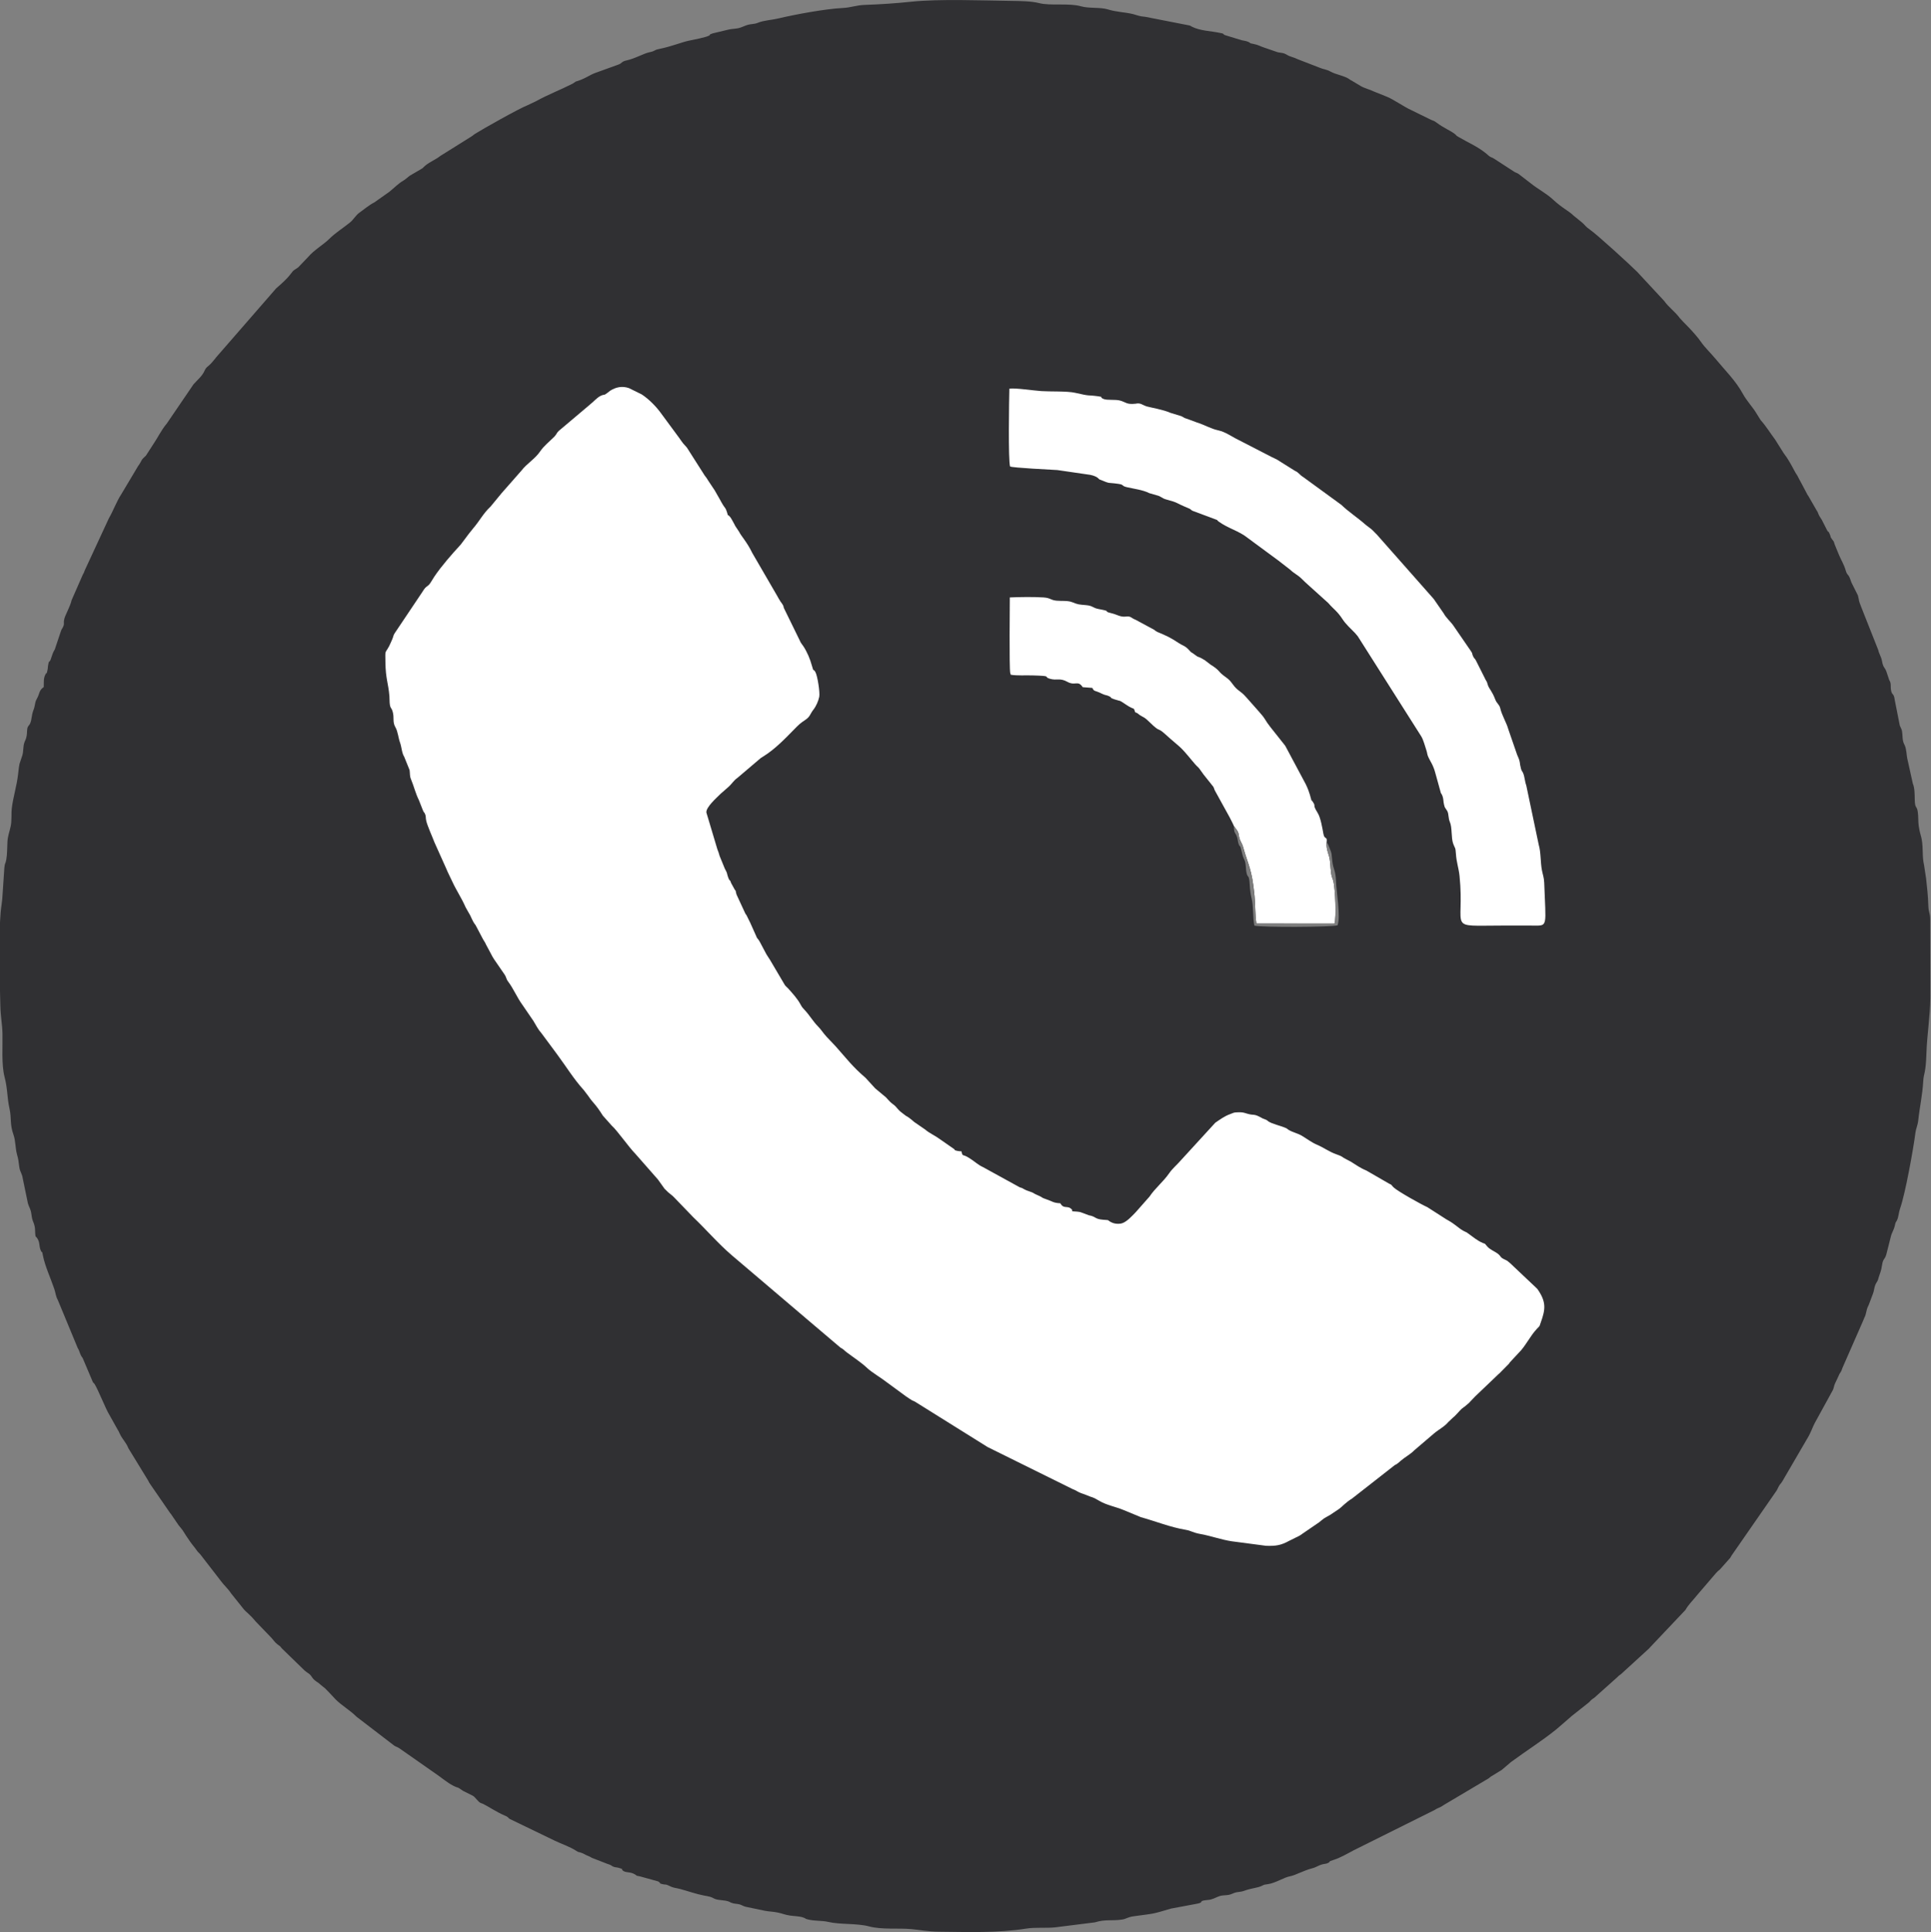
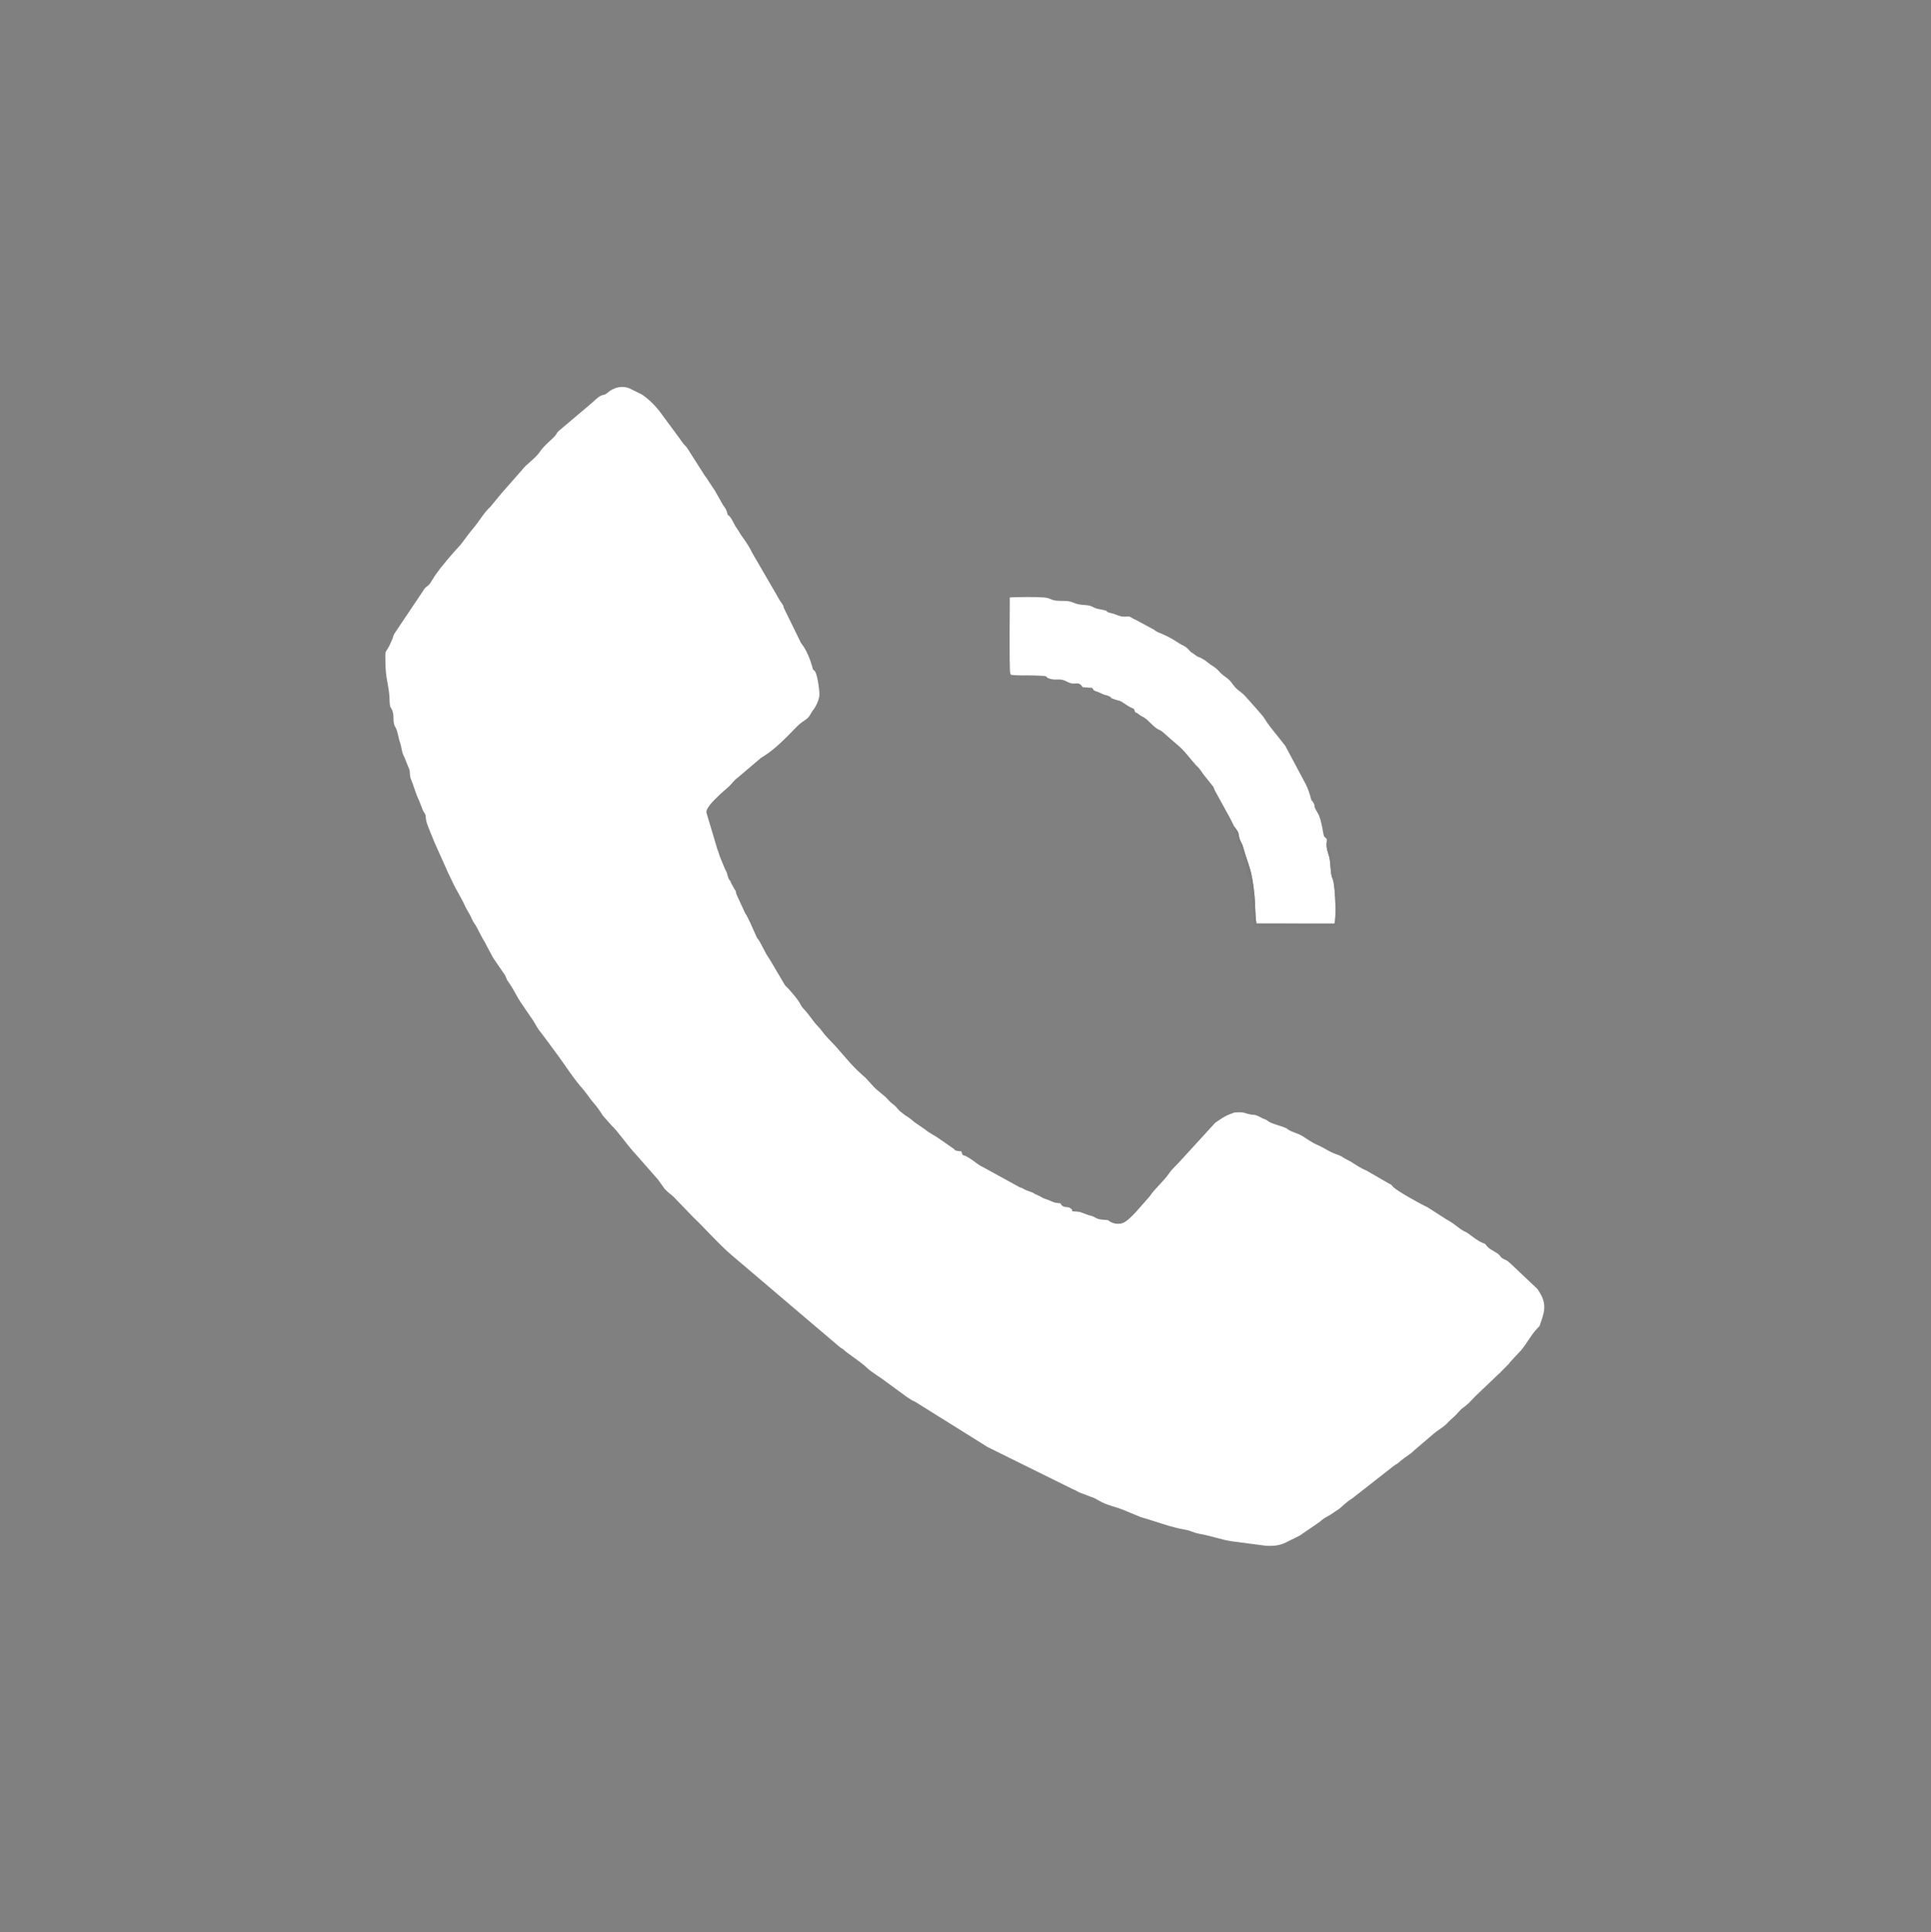
<svg xmlns="http://www.w3.org/2000/svg" xml:space="preserve" width="199.919mm" height="200mm" version="1.1" style="shape-rendering:geometricPrecision; text-rendering:geometricPrecision; image-rendering:optimizeQuality; fill-rule:evenodd; clip-rule:evenodd" viewBox="0 0 19991.9 20000">
  <rect x="0" y="0" width="19991.9" height="20000" fill="#808080" stroke="none" />
  <defs>
    <style type="text/css">
   
    .fil0 {fill:#303033}
    .fil2 {fill:#7D7D7D}
    .fil1 {fill:white}
   
  </style>
  </defs>
  <g id="Слой_x0020_1">
    <g id="_1519368438592">
-       <path class="fil0" d="M452.94 7112.06c-51.26,35.77 -40.41,65.93 -69.48,118.13 -14.55,26.12 -16.51,35.67 -22.52,67.89 -8.47,45.39 -12.31,40.42 -23.82,81.04 -6.6,23.29 -8.16,49.53 -14.95,78.71 -11.61,49.92 -26.03,49.41 -34.22,67.26 -10.2,22.24 -6.26,59.93 -11.74,91.24 -7.9,45.26 -16.83,45.42 -26.17,77.42 -11.37,38.88 -6.75,87.53 -19.07,126.9 -34.64,110.64 -27.21,52.23 -44.58,201.07 -13.34,114.44 -51.2,235 -63.93,342.79 -7.32,61.98 1.04,128 -11.65,187.93 -12.95,61.12 -30.34,100.95 -33.73,161.97 -3.69,66.19 -1.83,127.84 -12.11,185.1 -8.55,47.73 -14.55,27.39 -19.78,83.51l-18.86 279.83c-2.09,63.86 -15.4,127.26 -20.03,186.31 -24.56,313.29 -9.07,646.1 -2.72,960.93 2.27,113.55 19.81,189.09 22.06,289.52 2.97,132.68 -11.79,320.3 21.59,448.89 33.52,129.12 24.23,207.66 51.53,330.16 21.58,96.89 1.35,158.53 41.13,269.17 21.89,60.8 18.76,141.63 36,202.08 16.25,56.96 14.36,64.58 24.12,132.32 7.67,53.29 28.42,64.34 35.7,117.98l53.32 256.72c13.85,48.4 28.33,51.06 36.93,117.18 10.06,77.24 20.8,66.23 33.28,122.8 5.52,25 2.94,47.03 5.33,71.21 4.93,50.02 2.52,21.31 23.15,53.74 27.16,42.69 14.88,79.48 34.23,122.25 19.38,42.86 9.42,-14.03 22.13,51.6 21.51,111.17 79.62,234.26 117.68,346.36 15.92,46.9 13.16,71.64 37.45,116.98l205.7 496.45c25.47,39.55 16.51,58.51 51.23,103.3l95.84 226.07c17.67,45.94 12.02,18.96 27.67,43.43 35.43,55.38 118.73,265.45 151.15,315.15l85.02 152.14c15.65,27.09 9.16,13.16 25.13,47.94 25.08,54.66 66.98,91.4 87.88,147.99l204.22 333.87c3.35,5.36 10.14,19.91 14.31,26.93l215.69 313.32c1.37,1.48 3.75,3.39 5.06,4.91l79.23 116.2c1.33,1.79 3.22,4.14 4.55,5.94l37.33 46.12c4.79,5.85 58.81,99.7 127.16,182.82 12.73,15.5 18.54,26.75 30.68,41.43l20.68 21.16c1.43,1.52 3.56,3.65 4.95,5.19l216.24 279.81c32.81,44.78 72.83,77.49 102.64,124.37l133.92 167.49c24.1,29.22 51.74,40.78 122.22,125.13l157.29 163.28c24.3,24.91 39.87,53.15 70.44,75.16 35.98,25.92 16.42,8.68 42.05,39.22l236.73 229.73c21.95,19.26 32.92,22.82 47.64,35.28 33.37,28.24 24.87,45.25 75.59,79.28 23.6,15.82 20.62,13.57 40.85,31.43 19.27,17.03 27.32,21.29 46.13,36.98l45.43 46.54c1.49,1.58 3.54,3.85 5.08,5.38l59.97 63.92c67.12,67.11 150.17,112.21 215.29,178.51l392.04 300.38c25.13,15.37 28.18,10.4 54.47,28.53l371.26 259.62c59.79,40.21 120.28,93.09 183.73,125.89 58.98,30.48 32.19,3.24 101.75,53.5l104.04 51.98c28.28,18.71 48.88,58.81 78.82,73.59 10.76,5.33 11.81,3.27 22.99,8.42 44.19,20.34 141.46,85.9 229.02,123.05 17.82,7.57 13.52,4.76 27.62,15.01 13.28,9.67 3.78,6.96 21.21,18.65l467.58 225.83c66.24,31.86 152.06,60.34 218.04,102.53 35.34,22.6 14.86,7.33 58.25,23.13 27.49,10.02 29.1,14.6 49.39,23.8 29.65,13.44 28.52,9.92 55.98,26.98l163.01 63.5c15.35,5.96 15.05,3.55 30.9,11.28 2.2,1.08 4.72,2.68 6.84,3.81l12.38 8.22c27.8,15.22 35.01,8.91 65.68,17.1 62.81,16.8 16.69,12.02 49.31,32.92 31.3,20.05 69.85,5.52 120.16,35.78 33.13,19.95 -2.86,8.62 49.89,19.51l189.45 52.5c42.81,27.59 -4.63,14.37 41.06,27.29 37.08,10.46 31.3,-3.03 69.37,16.48 52.41,26.84 63.3,20.17 118.81,35.09 79.15,21.25 162.84,51.68 246.36,67.57 24.4,4.62 43.37,7.48 59.94,12.14 30.77,8.64 35.39,16.71 56.38,24.12 38.54,13.6 90.78,9.64 133.61,23.63 23.48,7.68 13.69,10.68 51.51,20.47 24.73,6.41 46.25,4.62 70.44,12.39 23.09,7.42 27.72,15.11 58.84,23.24l197.85 41.5c48.8,9.33 87.93,8.44 136.18,18.82 46.87,10.08 74.33,23.34 124.15,30.69 46.15,6.8 95.2,5.97 135.08,19.42 43.31,14.61 6.91,9.43 49.63,20.56 70.92,18.46 146.86,10.37 212.84,26.07 119.87,28.5 295.5,12.62 420.99,46.05 133.93,35.68 302.57,15.48 439.27,28.19 84.41,7.86 170.65,25.56 279.77,26.71 298.64,3.14 613.77,14.99 907.13,-31.84 94.39,-15.08 209.5,-3.86 296.86,-12.58l414.69 -52.01c112.6,-34.53 174.55,-12.8 284.14,-29.45 43.14,-6.56 52.31,-24.38 118.47,-33.64 224.71,-31.43 177.07,-17.62 385.99,-79.49l270.87 -50.77c84.95,-16.51 -3.84,-28.84 113.28,-38.82 48.61,-4.16 75.15,-24.9 117.08,-39.15 44.67,-15.16 84.12,-2.67 132.41,-24.91 55.6,-25.61 75.36,-12.82 124.77,-30.85 77.58,-28.3 135.74,-28.93 179.15,-49.66 36.89,-17.62 20.38,-12.18 66.3,-18.94 81.41,-11.97 165.18,-70.24 228.83,-81.5 54.36,-9.63 136.92,-58.39 227.72,-81.98 50.85,-13.22 63.09,-31.19 112.92,-42.92 26.9,-6.33 35.18,-3.22 55.59,-14.46 32.27,-17.76 -12.17,-9.04 54.25,-29.88 70.16,-22.01 138.91,-62.79 207.6,-99.35l835.08 -415.73c27.27,-16.13 19.62,-12.81 47.84,-25.24 36.28,-15.98 27.7,-14.69 53.11,-29.81l428.29 -254.17c1.96,-1.28 4.63,-2.78 6.63,-4.01 34.43,-21.01 19.22,-9.35 48.37,-33.38l115.7 -70.89c1.6,-1.23 3.75,-3.39 5.29,-4.7l88.95 -75.83c1.82,-1.28 4.34,-3.05 6.13,-4.37 154.25,-113.75 311.98,-212.33 462.76,-333.79l144.69 -124.73c1.49,-1.42 3.69,-3.59 5.2,-4.96 1.5,-1.37 3.72,-3.5 5.25,-4.81l184.94 -146.58c1.45,-1.59 3.43,-3.94 4.87,-5.5l14.92 -15.58c12.19,-11.16 13.31,-10.58 22.78,-17.54 1.77,-1.29 4.42,-2.88 6.2,-4.21 1.8,-1.35 4.35,-3.08 6.13,-4.46l235.27 -210.18c27.71,-26.89 5.57,-7.53 39.06,-32.44l291.92 -267.01c1.41,-1.57 3.34,-3.95 4.76,-5.53 1.43,-1.59 3.43,-3.94 4.86,-5.54l366.56 -387.23c32.18,-57.61 77.94,-99.1 119.15,-151.5l195.68 -228.31c23.75,-27.12 18.68,-19.05 42.5,-39.85l105.8 -118.96c5.11,-7.67 7.7,-13.9 15.53,-26.29l466.19 -672.16c11.52,-19.75 13.73,-30.69 24.57,-48.32 11.79,-19.2 18.68,-21.45 34.61,-47.68l255.5 -438.5c39,-62.43 57.88,-124.24 77.99,-160.87l190.08 -346.59c9.33,-21.97 10.97,-43.1 20.22,-63.55l36.55 -77.6c18.57,-47.56 25.37,-31.93 40.29,-83.8l213.84 -487.54c29.27,-77.06 15.58,-17.33 39.39,-117.21 4.51,-18.94 11.91,-30.59 20.86,-51.6l42.33 -112.76c16.95,-45.1 11.05,-74.92 37.51,-116.35 17.54,-27.48 13.34,-25.57 23.95,-59.37 18.41,-58.57 21.59,-51.05 33.63,-125.14 11.13,-68.61 27.21,-48.35 43.9,-107.87l46.31 -182.88c8.33,-38.69 30.8,-67.01 40.83,-111.96 11.29,-50.64 10.08,-30.22 23.31,-58.25 17.02,-36 17.56,-81.28 32.04,-122.18 53.4,-150.82 135.65,-605.05 158.93,-784.87 5.65,-43.62 23.25,-74.23 28.83,-126.04 15.69,-146.04 42.85,-254.7 52.22,-413.05 4.39,-74.15 25.94,-73.29 32.29,-279 6.12,-197.6 39.01,-380.48 40.22,-578.61l-1.48 -817.39c-1.83,-64.12 -16.62,-65.35 -18.76,-133.35 -3.29,-105.25 -13.2,-193.38 -23.44,-283.73l-20.59 -135.36c-10.78,-48.28 -12.89,-84.77 -14.15,-139.99 -3.86,-168.62 -23.79,-146.51 -41.59,-268.87 -6.32,-43.46 -2.6,-98.97 -9.72,-145.32 -10.33,-67.22 -28.97,-29.39 -31.14,-122.57 -1.34,-57.91 0.1,-122.11 -20.41,-170.67l-50.31 -227.86c-13.03,-42.81 -12.29,-89.74 -22.14,-132.54 -12.2,-53 -27.74,-47.15 -32.91,-110.87 -6.5,-80.07 -0.52,-66.83 -29.23,-128.57l-52.19 -263.9c-9.98,-82.13 -31.48,-40.15 -40.21,-113.64 -2.68,-22.5 0.46,-45.99 -5.04,-67.88 -1.87,-7.37 -7.46,-17.4 -12.24,-26.14l-28.95 -86.64c-17.19,-48.43 -31.99,-34.53 -45.43,-108.13 -9.07,-49.73 -28.74,-68.73 -39.27,-115.79l-175.13 -442.28c-35.17,-90.92 -15.08,-44.21 -35.5,-122.96l-65.21 -129.9c-3.88,-8.21 -8.29,-22.1 -11.2,-30.6 -22.95,-67.12 -33.35,-39.8 -51.01,-101.23 -16.12,-56.07 -45.24,-103.39 -66.55,-152.57l-45.83 -111.64c-14.98,-47.4 -4.89,-21.57 -26.82,-53.47 -26.38,-38.39 -6,-8.23 -23.22,-50.82 -19.99,-49.43 -12.64,-10.15 -31.83,-49.55l-52.14 -102.62c-6.7,-10.29 -23.54,-35.56 -27.87,-44.45 -17.63,-36.1 -5.65,-23.04 -27.12,-55.73l-82.82 -143.95c-19.36,-32.85 -2.22,5.33 -15.98,-26.14l-68.01 -128.34c-12.93,-22.39 -10.99,-19.63 -25.4,-47.73 -12.57,-24.53 -15.89,-23.45 -30.95,-51.67 -35.65,-66.85 -69.51,-131.31 -116.88,-192.37l-87.99 -139.99c-49.46,-65.67 -94.13,-139.59 -150,-201.57l-43.23 -69.4c-38.85,-65.68 -100.93,-129.01 -140.59,-202.2 -73.91,-136.35 -187.42,-246.34 -285.05,-364.98 -44.2,-53.7 -108.04,-114.02 -147.99,-172.1 -68.94,-100.28 -204.18,-225.25 -219.1,-245.96 -49.37,-68.52 -115.65,-111.87 -162.4,-178.83l-279.46 -301.01c-71.22,-71.4 -417.21,-388.13 -491.4,-438.62 -45.94,-31.25 -45.37,-42.61 -81.32,-73.88l-85.91 -69.44c-49.51,-49.95 -113.39,-73.89 -214.7,-167.96 -67.31,-62.52 -156.07,-107.86 -227.36,-165.51l-127.94 -98.54c-22.6,-14.48 -25.59,-9.73 -48.36,-24.7l-207.57 -134.68c-20.53,-12.64 -8.54,-3.71 -28.79,-13.79 -24.65,-12.24 -25.1,-17.21 -45.99,-34.53 -93.02,-77.14 -195.26,-118 -291.36,-175.34 -38.54,-22.99 -6.65,-5.96 -39.27,-31.5 -44.54,-34.89 -109.18,-57.65 -191.31,-119.14 -25.96,-19.42 -25.37,-13.34 -54.77,-27.17l-209.92 -102.96c-56.9,-24.59 -189.83,-114.58 -244.99,-134.89l-141.06 -56.76c-24.83,-14.5 -96.89,-32.87 -131.93,-55.12l-95.93 -57.4c-18.24,-8.5 -7.2,-3.23 -19.87,-12.19 -52.42,-36.98 -137.22,-46.4 -198.07,-80.43 -40.12,-22.43 -72.89,-21.75 -114.48,-40.45l-223.85 -86.73c-37.01,-19.53 -76.97,-24.38 -110.02,-44.74 -49.31,-30.35 -68.37,-14.22 -119.77,-35.21l-114.88 -39.5c-54.29,-17.82 -57.33,-27.48 -115.2,-39.03 -59.3,-11.84 -8.55,-2.4 -52.2,-21.25 -22.68,-9.8 -45.5,-11.52 -65.73,-16.08l-175.85 -53.73c-32.8,-19.6 3.8,-11.25 -54.9,-23.41 -91.64,-18.96 -198,-20.05 -283.05,-62.15 -26.5,-13.11 -3.69,-5.93 -25.97,-13.54l-459.84 -90.08c-60.26,-4.08 -76.28,-15 -125.18,-27.64 -78.79,-20.36 -170.26,-20.43 -261.02,-48.83 -78.76,-24.66 -195.75,-8.34 -278.51,-32.12 -125.77,-36.15 -315.38,-2.57 -433.98,-33.19 -79.21,-20.44 -194.65,-21.86 -286.8,-23.05 -303.44,-3.99 -753.45,-21.47 -1034.87,8.47 -153.13,16.31 -324.64,27.94 -485.47,33.29 -84.04,2.77 -141.68,27.93 -226.98,31.98 -178.18,8.53 -490.05,66.47 -665.91,108.04 -73.5,17.38 -152.36,19.73 -212.67,45.35 -34.14,14.5 -65.97,10.52 -103.18,20.85 -30.44,8.43 -68.96,28.99 -97.42,34.7 -41.15,8.24 -69.81,6 -109.76,16.3l-159.25 38.26c-49.8,18.7 -10.3,9.28 -36.97,23.29 -34.06,17.9 -161.14,42.35 -207.18,51.72 -72.73,14.79 -177.19,59.49 -310.48,86.45 -55.27,11.2 -34.32,20.02 -92.7,31.89 -68.82,14 -148.64,65.8 -244.54,86.42 -52.08,11.19 -42.5,30.45 -86.7,44.11l-236.75 85.75c-52.93,19.38 -103.72,57.95 -176.28,81.06 -39.07,12.45 -12.57,1.73 -41.67,19.76 -5.09,3.15 -1.05,2.72 -19.06,11.85 -127.75,64.74 -243.77,107.17 -377.3,180.77l-83.97 39.73c-86.41,32.66 -470.36,249.87 -542.6,295.45 -19.79,12.48 -20.99,17.69 -41.76,29.97l-318.24 199.12c-49.38,39.4 -108.29,60.44 -157.69,101.58l-16.07 15.04c-13.48,12.28 5.73,-2.66 -15.71,14.06l-124.58 72.69c-24.7,16.75 -43.55,37.58 -70.58,53.29 -53.17,30.92 -91.37,72.55 -143.3,114.52l-156.89 110.94c-52.66,25.85 -105.69,71.52 -154.9,106.6 -36.61,26.07 -59.51,70.24 -95.26,99.61 -71.74,58.93 -147.2,103.7 -213.53,168.89 -66.69,65.54 -159.38,116.25 -222.16,190.7l-85.97 89.65c-24.03,29.68 -48.27,33.05 -70.44,54.92l-27.01 34.64c-39.92,51.98 -96.37,100.51 -146.2,144.01l-620.83 713.26c-11.95,16.9 -14.54,18.62 -27.76,34.06 -14.35,16.75 -14.1,18.15 -28.45,33.13 -29.23,30.42 -46.85,32.88 -63.68,70.98 -26.38,59.68 -72.18,93.1 -115.68,142.79l-276.5 406.17c-1.25,1.65 -3.37,3.84 -4.68,5.43 -53.55,64.99 -88.27,140.06 -134.4,207.35l-76.45 118.53c-57.2,50.72 -36.89,45.27 -75.69,100.65 -1.26,1.8 -3.21,4.15 -4.5,5.91l-173.6 291.11c-50.72,76.53 -85.1,175.1 -130.45,252.37l-246.15 531.32c-12.43,25.46 -4.8,21.11 -22.39,49.1l-116.88 266.55c-12.58,59.36 -62.72,148.36 -73.37,186.04 -17.53,61.98 9.2,49.23 -24.86,108.92 -6.32,11.08 3.01,-14.51 -11.28,22.21l-57.31 170.84c-6.35,24.61 -9.5,23.31 -18.37,41.5 -1.13,2.32 -3,3.45 -9.96,21.82l-23.38 67.46c-25.99,47.19 -9.2,-17.07 -23.94,51.54 -4.29,19.9 -1.96,31.47 -7.41,54.73 -15.46,66.05 0.34,1.39 -22.57,46.56 -19.32,38.06 -14.16,76.01 -15.74,126.78z" />
      <path class="fil1" d="M11101.95 12539.24c-14.77,-35.89 31.44,23.2 -5.28,-18.78 -41.92,-47.91 -83.37,1.48 -118.8,-64.31 -74.93,-3.32 -80.32,-19.8 -149.19,-42.78 -52.05,-17.37 -29.45,-15.14 -63.47,-30.53l-50.8 -23.38c-42.33,-28.62 -67.74,-22.73 -121.09,-54.21 -24,-14.14 -10.81,-4.38 -36.69,-14.87l-379.81 -208.69c-49.69,-21.66 -93.42,-64.28 -136.97,-90.55 -2.1,-1.27 -4.68,-2.92 -6.7,-4.23 -72.55,-46.72 -65.02,-6.95 -78.92,-68.33 -12.57,-1.03 -29.94,-1.11 -41.94,-4.38 -49.74,-13.56 -11.88,-1 -35.85,-20.31l-151.44 -105.47c-1.82,-1.29 -4.46,-2.94 -6.28,-4.25 -40.53,-29.55 -104.05,-58.34 -138.58,-90.18l-115.96 -79.92c-18.54,-16.51 -30.27,-26.81 -51.64,-42.23 -24.56,-17.71 -7.52,-5.45 -32.76,-20.41l-46.09 -35.27c-45.98,-35.49 -46.72,-54.33 -83.7,-81.68 -60.14,-44.48 -53.54,-58.38 -101.08,-94.49l-84.55 -70.58c-1.53,-1.55 -3.87,-3.56 -5.42,-5.11l-98.44 -107.45c-133.33,-112.98 -200.33,-203.9 -307.8,-324.25l-95.2 -100.57c-35.12,-37.52 -52.91,-70.64 -89.15,-107.28 -49.74,-50.31 -87.92,-116.53 -134.33,-165.6 -20.4,-21.58 -30.44,-31.96 -44.95,-59.3 -32.36,-61.01 -80.57,-112.7 -125.32,-163.33 -18.6,-21.03 -34.13,-28.07 -46.79,-54.31l-146.67 -248.63c-15.91,-22.49 -19.91,-31.54 -36.33,-56.38l-68.36 -128.9c-21.76,-40.06 -24.44,-23.29 -39.09,-63.63l-61.13 -136.61c-1.04,-2.08 -2.53,-4.65 -3.61,-6.72l-30.69 -62.65c-13.89,-24.85 -6.54,-4.26 -19.62,-32.68l-85.43 -184.63c-25.58,-67.32 13.82,42.57 -4.75,-17.35 -12.02,-38.82 6.22,-7.52 -13.93,-33.82l-37.35 -67.89c-16.21,-50.16 -12.38,-8.25 -31.4,-60.55 -15.99,-43.93 -4.31,-33.02 -27.12,-75.92 -1.1,-2.09 -2.74,-4.58 -3.82,-6.72 -1.09,-2.18 -2.54,-4.75 -3.6,-7.02l-53.81 -131.56c-8.42,-27.64 -11.03,-40.52 -23.46,-69.55l-113.68 -380.32c-3.77,-55.54 101.86,-148.45 147.76,-193.74l76.87 -67.55c37.58,-31.29 55.92,-68.97 98.02,-97.77l240.54 -204.58c5.37,-4.14 26.49,-16.73 31.59,-19.92 118.45,-74.18 222.7,-183.45 318.89,-281.6 36.26,-36.98 58.57,-59.66 106.5,-90.45 55.33,-35.54 52.41,-63.43 87.6,-108.3 28.6,-36.48 51.51,-88.6 60.85,-133.81 9.07,-43.91 -18.49,-217.75 -39.33,-255.01 -25.39,-45.41 -15.32,10.67 -36.55,-66.62 -19.51,-71.03 -48.61,-140.2 -87.97,-200.8 -17.64,-27.17 -24.41,-28.26 -38.82,-62.25l-163.76 -334.68c-8.89,-29.95 -0.44,-14.13 -14.14,-38.06l-21.42 -29.92c-11.07,-17.03 -24.65,-41.16 -34.25,-58.64l-258.08 -444.47c-51.71,-108.76 -114.47,-173.96 -134.43,-216.13l-41.14 -62.04c-1.12,-2.04 -2.25,-4.88 -3.35,-6.97 -15.49,-29.08 3.11,3.82 -10.92,-20.85 -9.79,-17.22 -28.33,-53.81 -39.25,-66.03 -38.54,-43.11 -9.93,16.76 -34.01,-55.58 -12.4,-37.25 -18.67,-35.99 -38.42,-67.02 -12.34,-19.37 -22.99,-40.05 -33.95,-59.77l-56.54 -98.89c-1.17,-1.76 -3.19,-3.99 -4.4,-5.69l-57.82 -86.94c-20.81,-31.34 -14.63,-26.72 -37.87,-54.8l-173.67 -272.79c-14.88,-28.22 -41.42,-43.75 -68.08,-84.95 -1.52,-2.36 -21.42,-30.62 -21.75,-31l-188.28 -255.22c-49.67,-69.22 -124.12,-145.28 -199.22,-194.8l-132.13 -65.21c-71.74,-25.37 -137.62,-9.47 -194.32,26.3l-29.24 22.69c-39.51,31.47 -28.65,10.74 -71.09,31.48 -37.12,18.15 -75.67,63.23 -113.96,93.29l-320 270.15c-17.48,15.15 -23.21,37.4 -44.44,58.68 -46.08,46.22 -108.15,94.76 -147.32,152.8 -52.14,77.3 -136.73,124.21 -193.38,198.49l-208.05 236.63c-1.34,1.68 -3.17,4.15 -4.51,5.82 -1.35,1.7 -3.22,4.11 -4.59,5.8 -6.3,7.78 -8.52,10.11 -14.33,17.01l-88.58 107.59c-74.63,68.89 -112.58,147.35 -179.34,224.59 -19.22,22.22 -28.34,37.58 -46.02,57.48l-84.1 111.97c-88.45,95.25 -199.98,223.18 -271.13,328.8l-36.49 58.28c-27.34,45.86 -43,37.07 -69.28,72.85 -1.29,1.78 -2.95,4.35 -4.23,6.18 -1.27,1.81 -2.9,4.41 -4.15,6.26 -7.28,10.85 -3.94,5.83 -12.24,18.81l-282.33 420.96c-20.1,28.98 -13.41,33.23 -27.46,65.42 -6.19,14.18 -25.05,58.13 -32.63,72.27 -43.55,81.43 -40.72,32.57 -38.8,165.11 2.59,176.57 29.59,214.21 41.46,352.1 2.35,27.3 0.45,65.1 4.92,90.22 7.29,41.03 16.89,29.08 29.04,71.76 18.78,65.94 -5.44,104.96 30.09,164.49 22.12,37.06 29.64,111.12 45.05,152.46 18.47,49.51 17.91,108.24 44.44,150.1l55.51 137.54c5.14,37.94 0.1,60.26 14.1,93.56 30.11,71.7 48.81,152.06 82.27,217.22l40.4 102.84c12.24,29.42 11.39,17.4 19.08,32.29 17.27,33.41 7.5,38.9 16.05,77.21 12.16,54.49 63.51,166.09 86.27,226.49l121.48 270.41c16.21,40.8 43.07,91.6 62.8,134.61 42.33,92.23 96.3,170.23 137.11,264.61l33.65 59.73c26.83,40.96 31.01,76.74 70.28,126.48l71.02 134.7c14.05,28.37 23.98,34.99 37.1,66.47l68.78 128.72c6.12,9.45 10.16,16.52 16.21,25.52l100.9 146.77c28,38.46 18.42,49.43 42.78,81.59 54.64,72.09 90.46,161.61 145.51,237.39l104.61 153.06c10.15,14.99 0.66,-1.06 12.55,18.52 28.18,46.35 46.48,85.67 82.05,125.12l153.72 207.25c0.98,1.45 13.12,18.06 13.34,18.35 85.98,116.12 168.54,249.5 264.79,355.95 1.46,1.61 3.55,3.87 5.02,5.45l48.89 64.27c55.97,82.45 67.42,71.57 150.24,202.59l92.08 103.43c53.34,45.77 171.47,216.77 245.07,292.14l232.55 264.86c1.34,1.8 3.15,4.27 4.47,6.1l64.14 89.65c59.25,61.56 77.31,63.92 98.51,88.67l197.28 204.8c135.94,129.5 259.39,274.43 400.83,395.5l754.88 641.87c1.53,1.39 3.85,3.35 5.37,4.77l363.42 308.39c19.68,12.63 15,7.49 31.46,20.42 13.59,10.67 10.72,11.18 27.51,24.05 73.41,56.37 154.61,106.61 222.16,170.86 40.87,38.91 149.96,104.32 203.97,147.43l196.17 143.98c24.94,15.69 45.27,31.49 62.15,40.3 14.01,7.32 13.97,4.57 29.13,13.25l744.63 465.14c1.88,1.19 4.38,2.89 6.24,4.09l879.82 435.1c45.05,17.73 32.46,16.21 68.48,33.84 24.04,11.78 51.03,17.98 74.99,28.46 78.18,34.22 47.8,9.11 135.17,60.7 74.87,44.2 168.71,60.44 248.53,93.61l181.38 74.97c155.32,43 303.25,103.76 461.46,130.23 63.39,10.62 66.49,27.93 160.39,45.08 112.16,20.47 206.96,57.11 318.3,74.06l355.38 46.77c103.34,3.53 156.19,-6.04 237.39,-50.62l110.65 -54.8c1.84,-1.22 4.25,-3.06 6.11,-4.3l196.11 -134.36c22.56,-17.48 35.01,-29.95 51.6,-40.69 21.72,-14.08 42.85,-23.29 66.25,-38.18l86.83 -58.12c33.03,-23.15 62.22,-62.56 137.45,-109.78l440.51 -344.78c24.18,-13.8 6.36,0.12 32.55,-19.81 10.81,-8.24 16.62,-14.33 27.75,-23.98 44.15,-38.39 101.88,-67.98 139.78,-107.93l206.41 -176.31c52.57,-44.03 103.75,-66.47 148.82,-119.18l48.65 -45.81c28.46,-24.15 6.35,-4.81 26.52,-24.73 1.55,-1.52 3.61,-3.8 5.16,-5.33 29.72,-29.15 43.94,-52.88 79.44,-77.1 2,-1.36 4.65,-2.88 6.69,-4.16l48.89 -41.25c1.4,-1.7 3.25,-4.22 4.7,-5.89l55.8 -58.47c1.61,-1.55 3.77,-3.68 5.45,-5.18l238.62 -227.88c1.63,-1.32 4.24,-3 5.82,-4.32l101.43 -102.61c1.75,-2.35 6.16,-10.02 7.9,-12.55l90.87 -97.64c70.6,-67.74 118.59,-175.91 191.99,-252.62 33.17,-34.64 20.48,-15.32 37.77,-63.24 48.86,-135.48 60.3,-213.43 -36.36,-348.8l-281.13 -265.78c-39.17,-30.25 -11.55,-15.87 -62.44,-40.58 -44.09,-21.41 -27.96,-28.93 -66.38,-58.03 -1.68,-1.27 -4.14,-3.11 -5.88,-4.32 -34.13,-23.65 -70.2,-35.6 -99.86,-67.49 -39.31,-42.33 -7.33,-20.98 -49.2,-38.67 -56.97,-24.11 -101.07,-62.9 -152.32,-99.36 -22.54,-16.05 -3.65,-3.71 -32.35,-18.42l-14.29 -7.08c-60.69,-34.18 -76.42,-62.58 -165.26,-112.67 -2.15,-1.2 -5.01,-2.33 -7.14,-3.57l-200.83 -128.78c-61.55,-27.23 -302.21,-161.46 -348.18,-203.45 -33.62,-30.7 -9.72,-22.69 -49.23,-40.77l-235.97 -136.14c-56.53,-22.03 -102.2,-55.12 -159.23,-90.77l-53.55 -28.29c-46.96,-23.36 -22.07,-22.33 -96.73,-48.3 -75.55,-26.27 -128.29,-68.65 -203.47,-100.39 -51.13,-21.59 -106.03,-63.03 -153.5,-91.36 -42.71,-25.5 -96.19,-35.77 -136.56,-60.88 -29.93,-18.61 -3.61,-7.33 -31.28,-19.98 -48.98,-22.38 -141.13,-41.31 -179.72,-68.56 -29.88,-21.11 4.14,-3.35 -31.77,-19.76 -13.17,-6.02 -21.15,-6.48 -36.85,-15.47 -85.49,-48.93 -74.4,-21.32 -151.72,-44.47 -35.18,-10.53 -44.46,-15.08 -92.22,-13.84 -51.45,1.32 -43.42,5.08 -78.28,17.36 -63.26,22.29 -104.87,54.81 -157.9,90.55l-355.57 388.39c-39.49,45.88 -88.19,85.71 -122.1,135.02 -60.3,87.69 -144.72,153.32 -203.4,241.37l-141.23 159.97c-40.36,42.61 -90.93,96.38 -136.49,113.93 -12.99,5.01 -23.89,7.52 -45.54,7.83 -32.38,0.46 -57.67,-7.67 -77.74,-18.6 -44.34,-24.13 -2.48,-17.37 -77.01,-23.28 -93.65,-7.44 -72.3,-32.4 -149.4,-46.37l-77.36 -28.78c-23.58,-10.39 -63.74,-9.74 -94.12,-12.45z" />
-       <path class="fil1" d="M11381.06 4962.09c129.22,52.34 69.75,28.62 197.17,46.73 64.59,9.17 27.5,20.47 89.34,34.67 71.92,16.53 166.78,28.18 231.23,61.51l80.24 23.18c37.52,8.29 54.87,31.26 91,41.04 141.5,38.29 86.71,31.03 231.23,90.43 35.94,14.77 19.41,13.94 44.53,27.76l236.33 88.3c53.28,21.53 -3.2,-4.78 35.98,23.99 93.6,68.72 211.91,97.71 297.5,167.48l315.09 232.41c15.75,10.97 -0.12,-1.11 17.96,13.6l110.73 86.1c34.21,33.91 79.87,55.14 115.81,90.9 28.43,28.3 37.8,37.25 63.57,60.15l212.09 191.3c62.24,71.88 91.31,80.71 150.61,171.25 31.74,48.42 86.56,98.66 127.03,139.93 6.7,6.82 18.88,22.23 28.73,33.95l657.87 1037.09c23.37,39.49 37.71,100.38 53.33,145.56 6.24,18.07 8.05,40.65 15.18,57.96 22.6,54.77 53.85,86.04 77.8,179.28l56.18 202.53c5.2,10.51 11.81,12.39 20.24,42.94 5.74,20.83 5.14,34.25 8.34,55.42 0.92,6.05 7.34,38.46 11.68,48.31l27.07 41.84c15.62,33.6 8.68,72.69 25.37,110.3 26.19,58.92 11.98,162.79 34.82,225.77 18.85,52.02 23.88,33.87 28.21,104.68 5.4,88.28 29.27,148.34 37.51,229.46 57.98,571.22 -148.13,513.34 447.63,513.34l320.68 0.16c149.22,1.49 124.2,11.5 108.34,-443 -1.85,-52.77 -13.96,-80.41 -23.37,-128.18 -16.67,-84.61 -10.01,-186.76 -33.38,-265.28l-129.2 -615.48c-14.76,-38.73 -16.19,-86.51 -31.3,-123.96 -10.7,-26.52 -15.27,-18.72 -23.29,-48.24 -16.76,-61.65 -4.06,-65.77 -34.63,-131.7 -1.37,-2.95 -5.18,-11.92 -6.28,-15.17l-90.42 -262.01c-17.84,-66.14 -66.21,-142.37 -83.63,-217.85 -8.59,-37.23 -36.06,-48.54 -51.49,-89.87 -32.84,-87.9 -61.95,-106.23 -76.66,-149.65 -16.29,-48.14 -0.51,-13.22 -21.46,-51.86 -10.78,-19.89 -0.05,2.26 -10.79,-20.92l-90.08 -179.11c-18.03,-34.36 -11.49,-8.53 -29.02,-43.04 -17.34,-34.11 -0.6,-23.01 -24.96,-57.47l-180.64 -262.78c-30.5,-43.69 -74.92,-79.37 -99.76,-125.78l-102.03 -147.56c-1.33,-1.71 -3.32,-4.03 -4.65,-5.74l-586.93 -664.43c-12.94,-11.44 -22.9,-23.3 -36,-36.45 -30.99,-31.08 -54.44,-41.97 -85.56,-69.41 -78.14,-68.94 -169.62,-127.57 -244.39,-200.09l-395.23 -288.17c-39.78,-24.02 -43.16,-45.52 -88.06,-65.74l-184.47 -115.62c-15.7,-8.78 -33.01,-15.03 -49.4,-23.54l-348.82 -179.76c-70.41,-33.69 -132.21,-82.18 -209.07,-98.75 -79.43,-17.12 -140.87,-56.99 -221.14,-81.65l-106.4 -39.1c-26.12,-6.73 -30.42,-15.07 -54.24,-25.86l-111.69 -34.17c-78.08,-34.66 -208.44,-55.69 -244.53,-66.3 -46.37,-13.66 -66.45,-40.7 -114.74,-28.92 -99.58,10.84 -98.81,-14.46 -163.17,-32.22 -51.85,-14.33 -133.61,-0.27 -172.33,-16.94 -45.96,-19.8 6.64,-19.2 -54.3,-27.39 -124.74,-16.78 -68.79,3.23 -238.98,-36.08 -81.57,-18.84 -261.29,-11.54 -349.68,-17.68 -95.73,-6.65 -265.79,-33.89 -331.26,-25.31 -3.07,107.9 -12.86,750.41 7.63,806.06 29.27,13.01 416.48,32.75 489.64,36.69l340.53 49.63c41.31,8.58 72.48,21.74 93.21,46.53z" />
      <path class="fil1" d="M11753.3 7374.11c24.31,5.43 30.29,17.48 49.46,29.73 43.2,27.6 40.53,14.5 101.58,74.37 114.02,111.83 72.75,43.43 158.29,120.92 167.88,152.08 136.95,102.88 280.89,276.9 87.09,105.28 33.58,22.32 117.15,141.67l100.71 126.34c12.63,22.71 7.39,25.81 22.51,50.48l147.16 266.91c9.28,17.36 42.3,82.66 43.68,89.43l36.11 49.96c15.72,32.88 8.6,17.78 17.47,60.01 11.1,52.85 28.92,60.76 42.51,109.63 53.74,193.28 90.06,218.73 117.56,501.86 8.85,90.93 5.03,200.29 19.52,288.8l808.38 0.2c20.32,-69.45 7.77,-348.07 -9.44,-429.17 -9.08,-42.8 -18.66,-44.89 -24.63,-87.26 -5.29,-37.54 -7.53,-76.85 -10.59,-113.31 -8.43,-99.93 -42.96,-116.77 -36.68,-213.99 7.98,-67.65 -21.62,-18.57 -33.64,-86.43 -10.3,-58.12 -28.77,-166.43 -58.14,-213.9 -64.88,-104.93 -10.16,-56.61 -54.48,-121.44 -40.78,-59.69 13.27,35.68 -12.25,-16.57 -6.51,-13.39 -13.08,-69.01 -57.52,-160.87l-212.7 -398.29 -155.04 -195.38c-55.7,-70.03 -46.17,-78.4 -100.56,-138.66 -10.25,-11.37 -6.44,-7.53 -18.86,-22.22l-130.96 -147.81c-61.13,-69.67 -84.27,-59.38 -136.87,-131.1 -25.87,-35.3 -38.64,-50.33 -71.86,-73.95 -85.66,-60.88 -52.63,-57.79 -127.51,-110.25 -21.41,-14.98 1.25,-0.67 -25.71,-16.47l-52.35 -39.83c-18.83,-15.38 -1.95,-2.74 -25.08,-17.02 -0.69,-0.42 -17.3,-10.3 -20.37,-11.94 -48.61,-25.95 -24.84,-3.25 -73.06,-39.52 -77.81,-58.53 8.66,21.01 -66.59,-55.95 -1.59,-1.63 -3.77,-3.81 -5.41,-5.4 -32.28,-31.02 -53.27,-32.2 -89.61,-56.1 -94.84,-62.36 -125.84,-75.58 -226.24,-117.36l-22.97 -14.86c-1.44,-1.25 -3.33,-3.71 -4.78,-5.02l-195.01 -105.34c-49.21,-18.16 -46.2,-40.84 -104.43,-32.95 -56.53,5.66 -84.76,-20.67 -147.23,-35.32 -97.59,-22.89 17.21,-15.79 -128.77,-42.48 -67.55,-12.36 -59.73,-34.18 -131.7,-40.68 -77.85,-7.04 -81.49,-5.35 -144.36,-30.59 -47.96,-19.27 -110.69,-10.32 -163.78,-15.88 -64.15,-6.73 -59.22,-28.65 -134.43,-33.52 -101.08,-6.54 -245.92,-4.65 -347.93,0.03 -0.04,55.46 -6.91,726.49 4.18,781.9l6.02 18.51c67.25,10.91 150.7,4.76 223.42,6.77 217.28,5.99 107.86,12.87 178.65,33.9 79.15,23.52 100.86,-12.79 184.74,33.07 81.35,44.51 106.83,-21.45 157.8,54.88l99.19 7.35c22.95,43.53 16.99,18.74 103.67,62.08 29.54,14.78 46.83,11.96 71.19,24.72 36.27,18.99 0.06,13.46 51.81,30.85 84.71,28.47 38.24,-0.45 120.26,54.54 101.12,67.79 74.79,17.01 97.63,81.02z" />
      <path class="fil2" d="M13734.94 8717.59c-6.28,97.22 28.25,114.06 36.68,213.99 3.06,36.46 5.3,75.77 10.59,113.31 5.97,42.37 15.55,44.46 24.63,87.26 17.21,81.1 29.76,359.72 9.44,429.17l-808.38 -0.2c-14.49,-88.51 -10.67,-197.87 -19.52,-288.8 -27.5,-283.13 -63.82,-308.58 -117.56,-501.86 -13.59,-48.87 -31.41,-56.78 -42.51,-109.63 -8.87,-42.23 -1.75,-27.13 -17.47,-60.01l-36.11 -49.96c0.2,85.73 17.89,61.88 35.29,122.06 5.87,20.34 6.1,41.23 12.6,60.05 21.19,61.31 9.56,-24.82 40.47,113.55 5.94,26.51 15.85,41.32 23.04,60.18 16.89,44.4 9.23,89.14 21.12,135.85 13.82,54.3 24.12,-2.05 31.95,124.8 2.94,47.62 7.91,86.02 18.51,131.06 22.07,93.63 10.91,192.91 28.73,283.17 76.02,19.31 801.23,15.82 861.43,-3.02 33.43,-88.79 -11.89,-342 -16.29,-460.69 -3.97,-107.36 -26.25,-113.05 -37.43,-198.12 -11.3,-86.16 0.29,-69.93 -32.92,-150.86 -1.48,-3.63 -8.38,-20.75 -10.07,-24.09l-16.22 -27.21z" />
    </g>
  </g>
</svg>